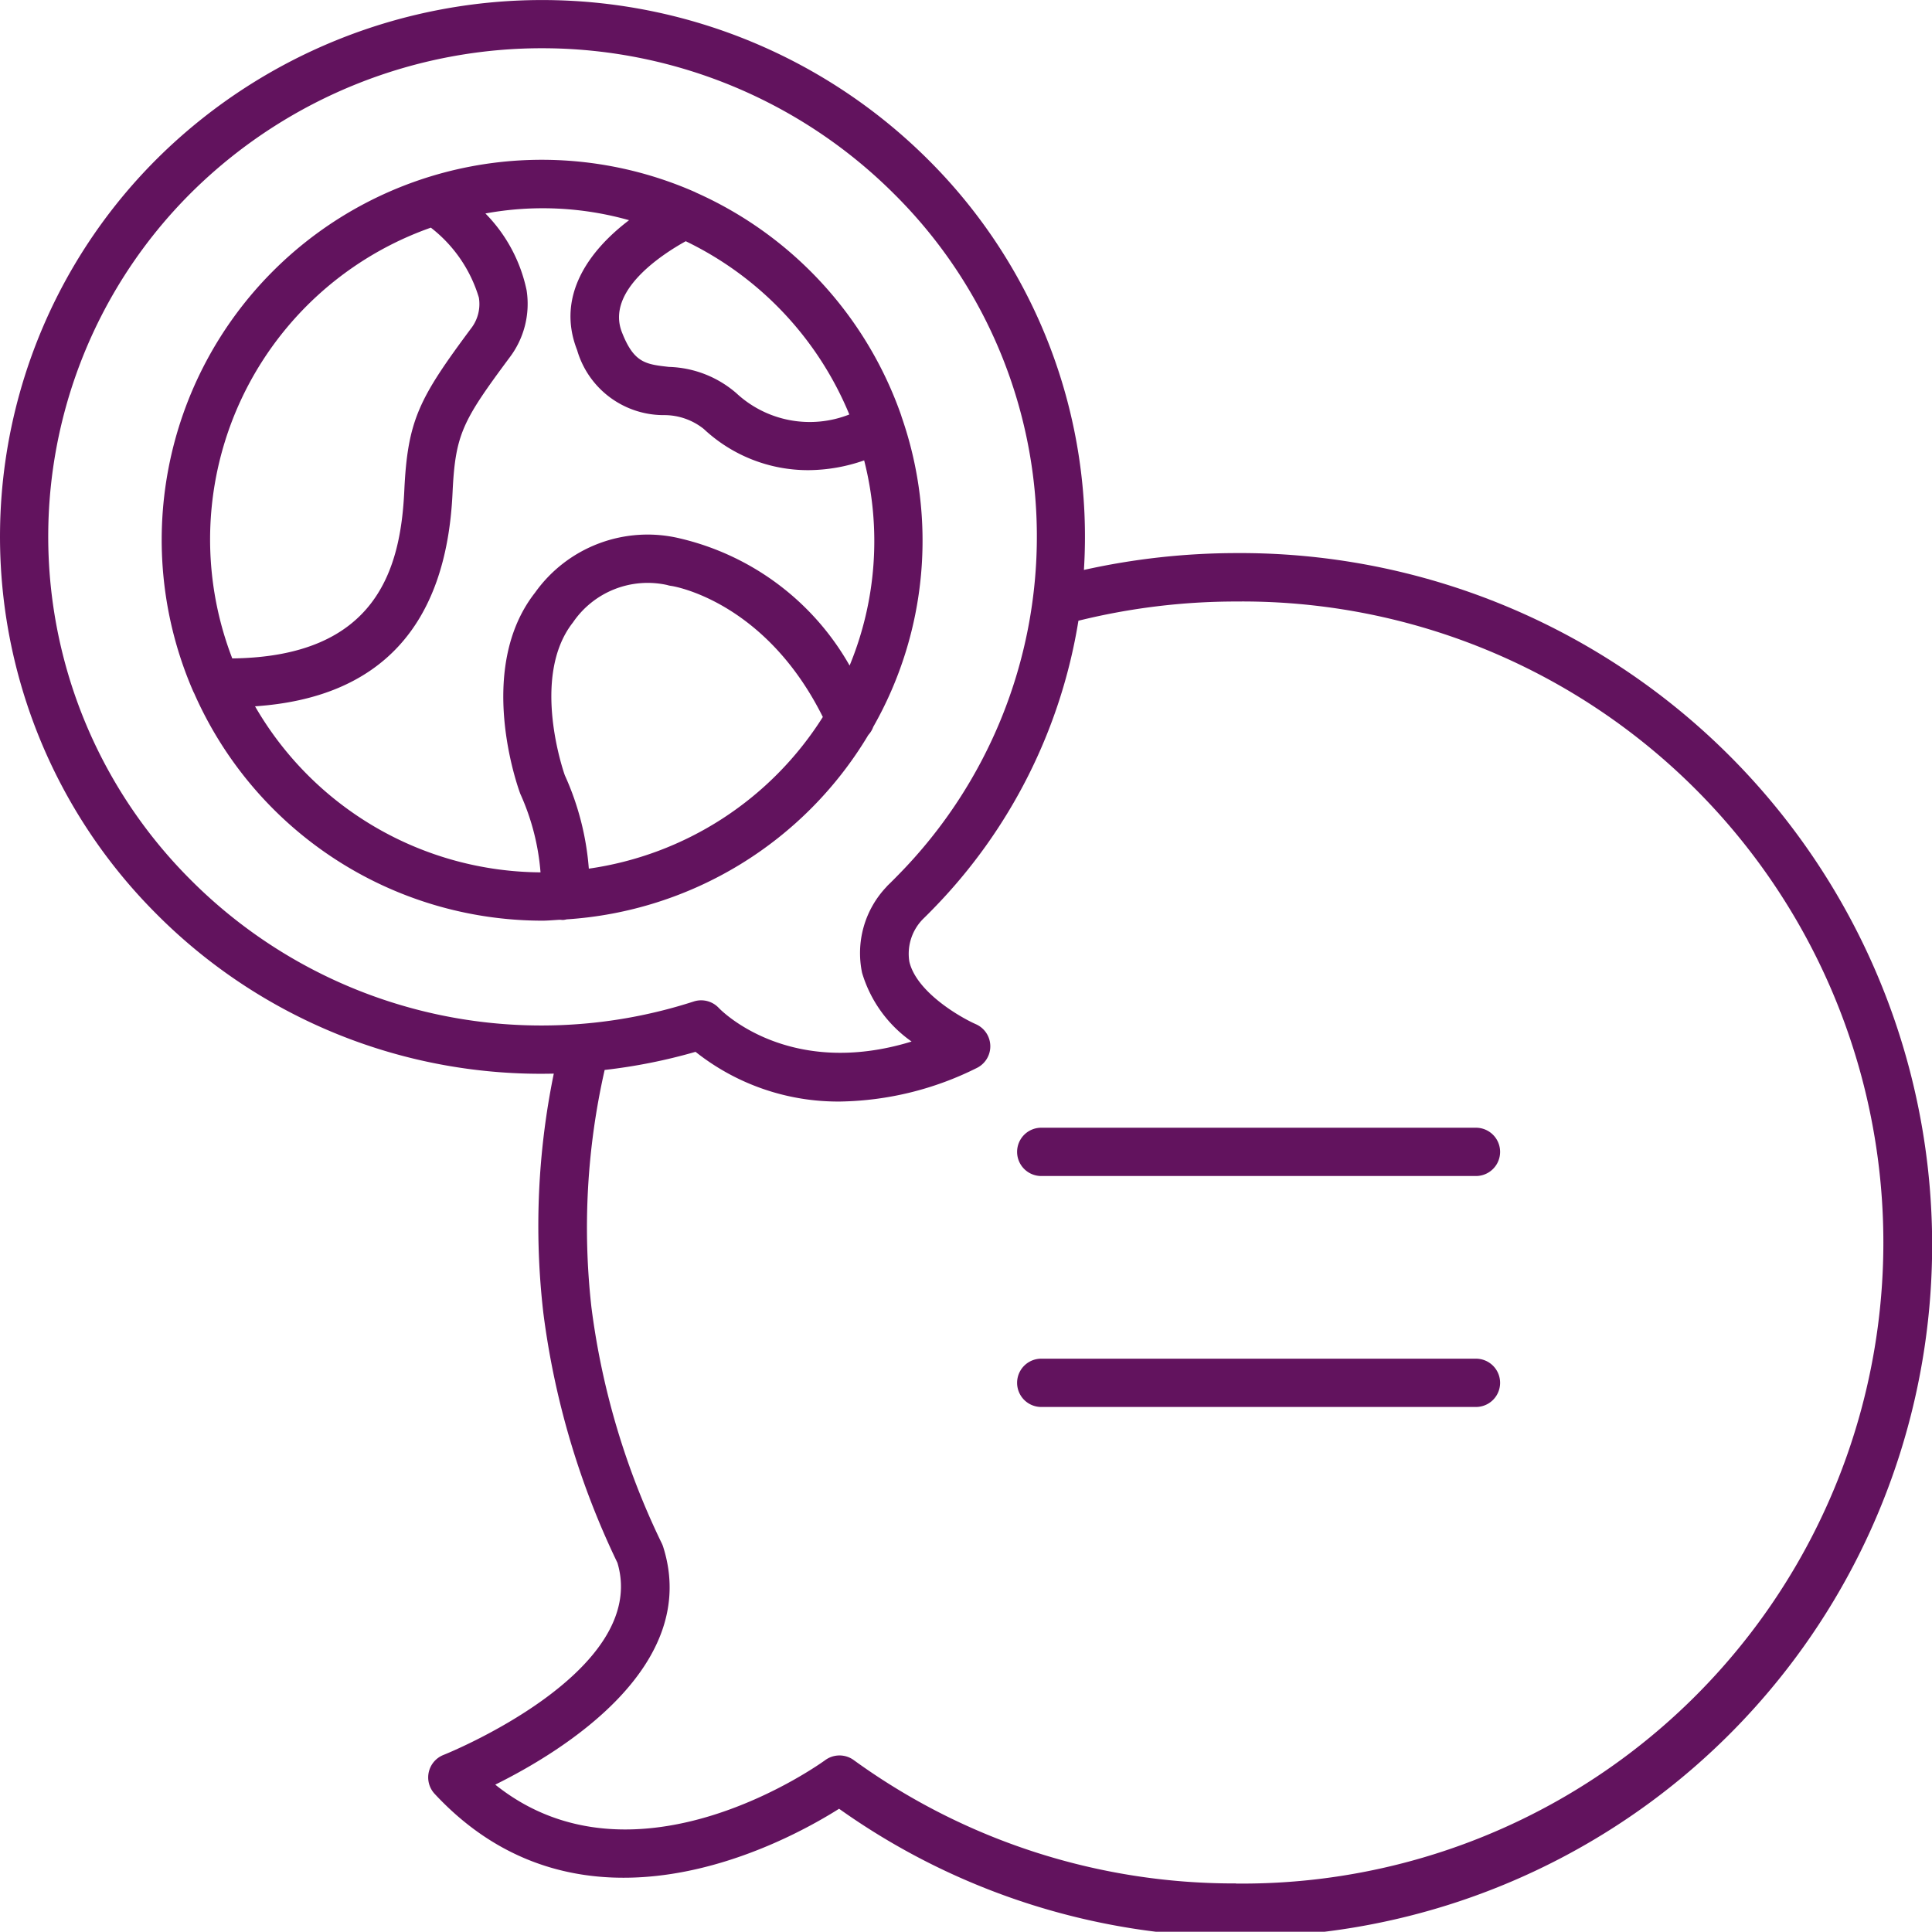
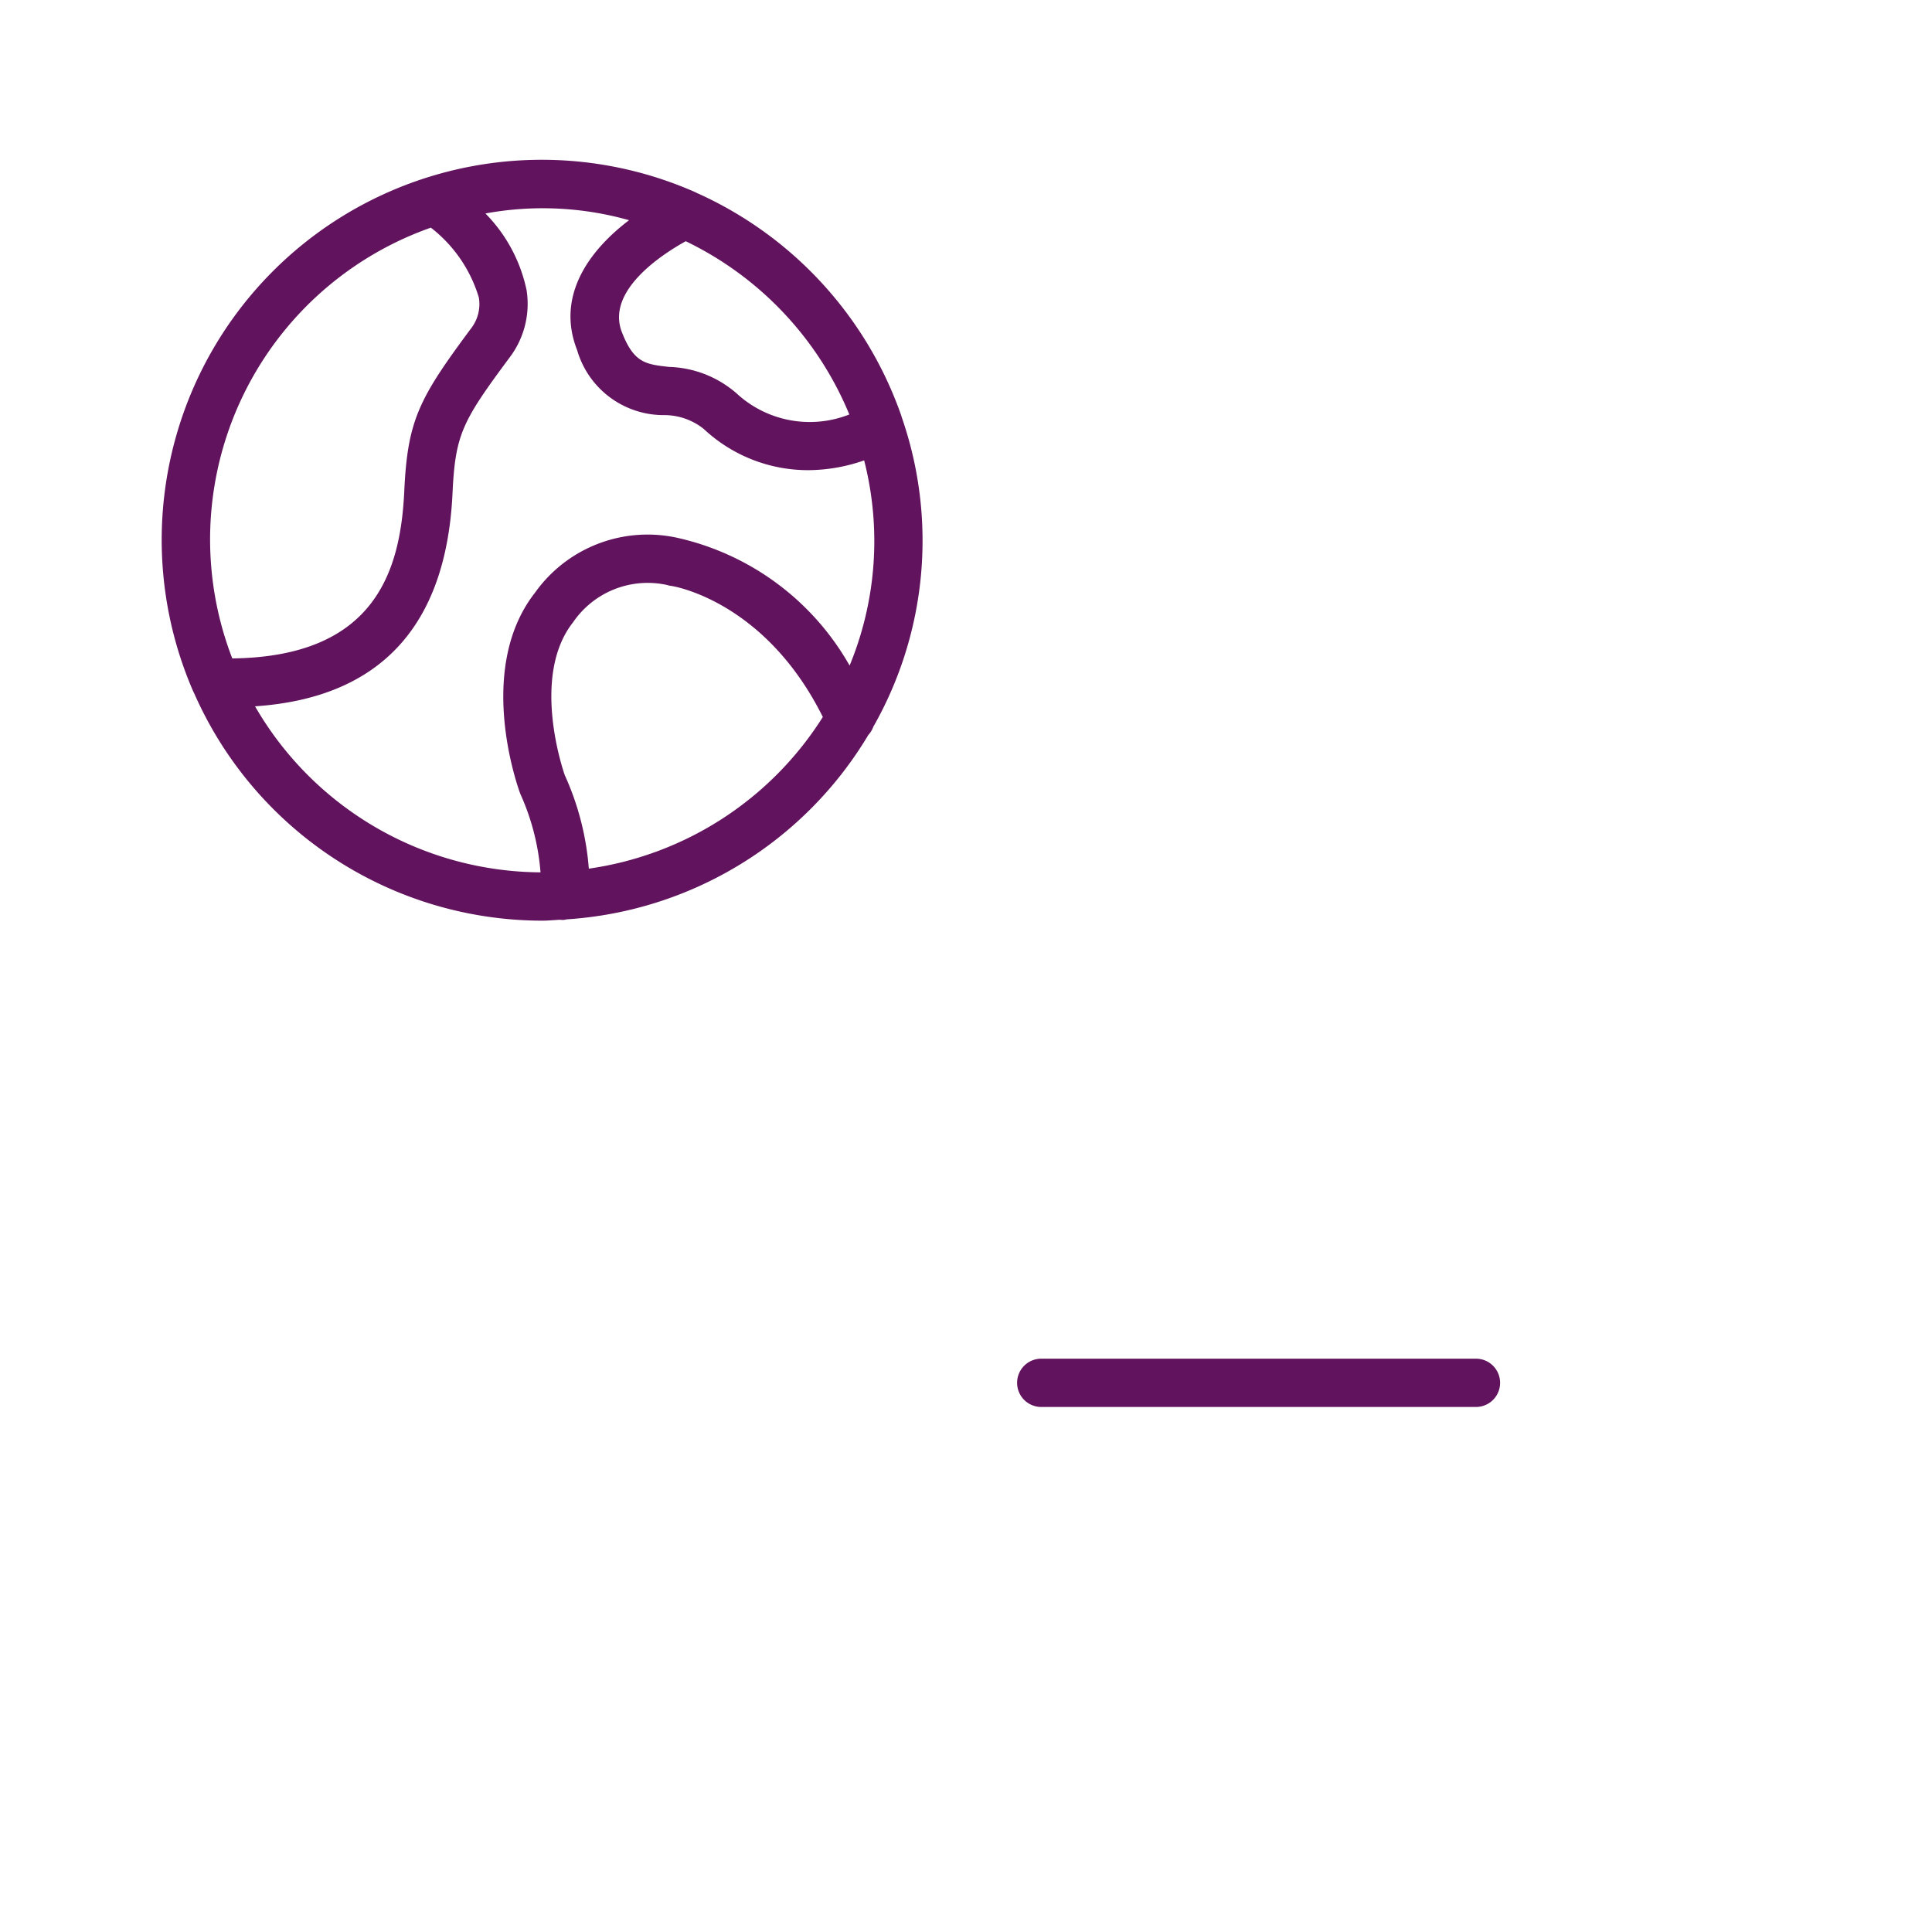
<svg xmlns="http://www.w3.org/2000/svg" width="63.208" height="63.199" viewBox="0 0 63.208 63.199">
  <g id="support" transform="translate(-10 -10.012)">
-     <path id="Path_2414" data-name="Path 2414" d="M50.434,28.107a23.088,23.088,0,0,0-4.972.551,17.394,17.394,0,0,0-5.073-13.4,17.884,17.884,0,0,0-25.078-.223,17.446,17.446,0,0,0-.225,24.846,17.734,17.734,0,0,0,13.032,5.256,24.781,24.781,0,0,0-.341,7.836A26.546,26.546,0,0,0,30.2,61.141c1.069,3.576-5.626,6.262-5.695,6.288A.79.79,0,0,0,24.22,68.7c4.824,5.189,11.41,1.638,13.232.488A22.637,22.637,0,1,0,50.434,28.107ZM16.208,38.767a15.865,15.865,0,0,1,.2-22.6,16.3,16.3,0,0,1,22.854.2,15.783,15.783,0,0,1,.127,22.268c-.108.111-.218.222-.331.331a.784.784,0,0,0-.059.064,3.147,3.147,0,0,0-.795,2.809,4.214,4.214,0,0,0,1.62,2.248c-4,1.228-6.21-.994-6.309-1.1a.79.79,0,0,0-.815-.211A16.2,16.2,0,0,1,16.208,38.767ZM50.434,71.631a21.182,21.182,0,0,1-12.505-4.037.791.791,0,0,0-.934.005c-.065.048-6.18,4.495-10.792.8,2.2-1.089,6.741-3.873,5.491-7.788a.771.771,0,0,0-.044-.108,24.882,24.882,0,0,1-2.3-7.715,23.287,23.287,0,0,1,.432-7.771,18.08,18.08,0,0,0,2.973-.593,7.5,7.5,0,0,0,4.743,1.626,10.341,10.341,0,0,0,4.45-1.093.79.79,0,0,0-.021-1.437c-.525-.232-1.941-1.052-2.176-2.045a1.617,1.617,0,0,1,.45-1.4c.113-.11.224-.221.332-.333a17.462,17.462,0,0,0,4.749-9.422,21.5,21.5,0,0,1,5.157-.629,20.973,20.973,0,1,1,0,41.944Z" transform="translate(0 0)" fill="#62135e" />
-     <path id="Path_2415" data-name="Path 2415" d="M67.128,56.708H52.906a.79.79,0,1,0,0,1.58H67.128a.79.79,0,1,0,0-1.58Z" transform="translate(-8.84 -9.801)" fill="#62135e" />
    <path id="Path_2416" data-name="Path 2416" d="M67.128,66.272H52.906a.79.79,0,0,0,0,1.58H67.128a.79.79,0,0,0,0-1.58Z" transform="translate(-8.84 -11.809)" fill="#62135e" />
    <path id="Path_2417" data-name="Path 2417" d="M29.83,41.5a.759.759,0,0,0,.115-.02,12.436,12.436,0,0,0,9.869-6.032.788.788,0,0,0,.162-.266,12.314,12.314,0,0,0,.931-10.132c-.009-.019-.008-.04-.019-.058l0-.005a12.5,12.5,0,0,0-6.7-7.279.768.768,0,0,0-.086-.041A12.434,12.434,0,0,0,17.718,34a.756.756,0,0,0,.039.08,12.456,12.456,0,0,0,11.387,7.443c.2,0,.392-.021.588-.03A.8.8,0,0,0,29.83,41.5Zm.84-1.68a9.06,9.06,0,0,0-.785-3.054c-.012-.032-1.143-3.207.266-5a2.957,2.957,0,0,1,3.08-1.225.8.8,0,0,0,.134.03c.031,0,3.058.467,4.961,4.288A10.867,10.867,0,0,1,30.67,39.821Zm8.523-14.858a3.527,3.527,0,0,1-3.7-.7,3.517,3.517,0,0,0-2.2-.856c-.763-.086-1.147-.128-1.54-1.134-.532-1.358,1.318-2.551,2.088-2.978A10.916,10.916,0,0,1,39.193,24.963ZM25.506,18.853a4.534,4.534,0,0,1,1.567,2.286,1.3,1.3,0,0,1-.265,1.02c-1.694,2.281-2.067,2.989-2.175,5.3-.12,2.553-.9,5.428-5.628,5.484a10.813,10.813,0,0,1,6.5-14.094ZM19.75,34.51c4.084-.276,6.257-2.616,6.461-6.974.09-1.925.318-2.351,1.865-4.435a2.9,2.9,0,0,0,.559-2.2,5.05,5.05,0,0,0-1.348-2.515,10.4,10.4,0,0,1,4.7.22c-1.293.979-2.4,2.47-1.7,4.249a2.948,2.948,0,0,0,2.836,2.128,2.066,2.066,0,0,1,1.309.454,4.988,4.988,0,0,0,3.426,1.347,5.6,5.6,0,0,0,1.82-.32,10.666,10.666,0,0,1-.476,6.713,8.651,8.651,0,0,0-5.559-4.162,4.519,4.519,0,0,0-4.733,1.777c-1.954,2.494-.566,6.36-.48,6.585a7.678,7.678,0,0,1,.66,2.565A10.861,10.861,0,0,1,19.75,34.51Z" transform="translate(-1.406 -1.39)" fill="#62135e" />
  </g>
</svg>